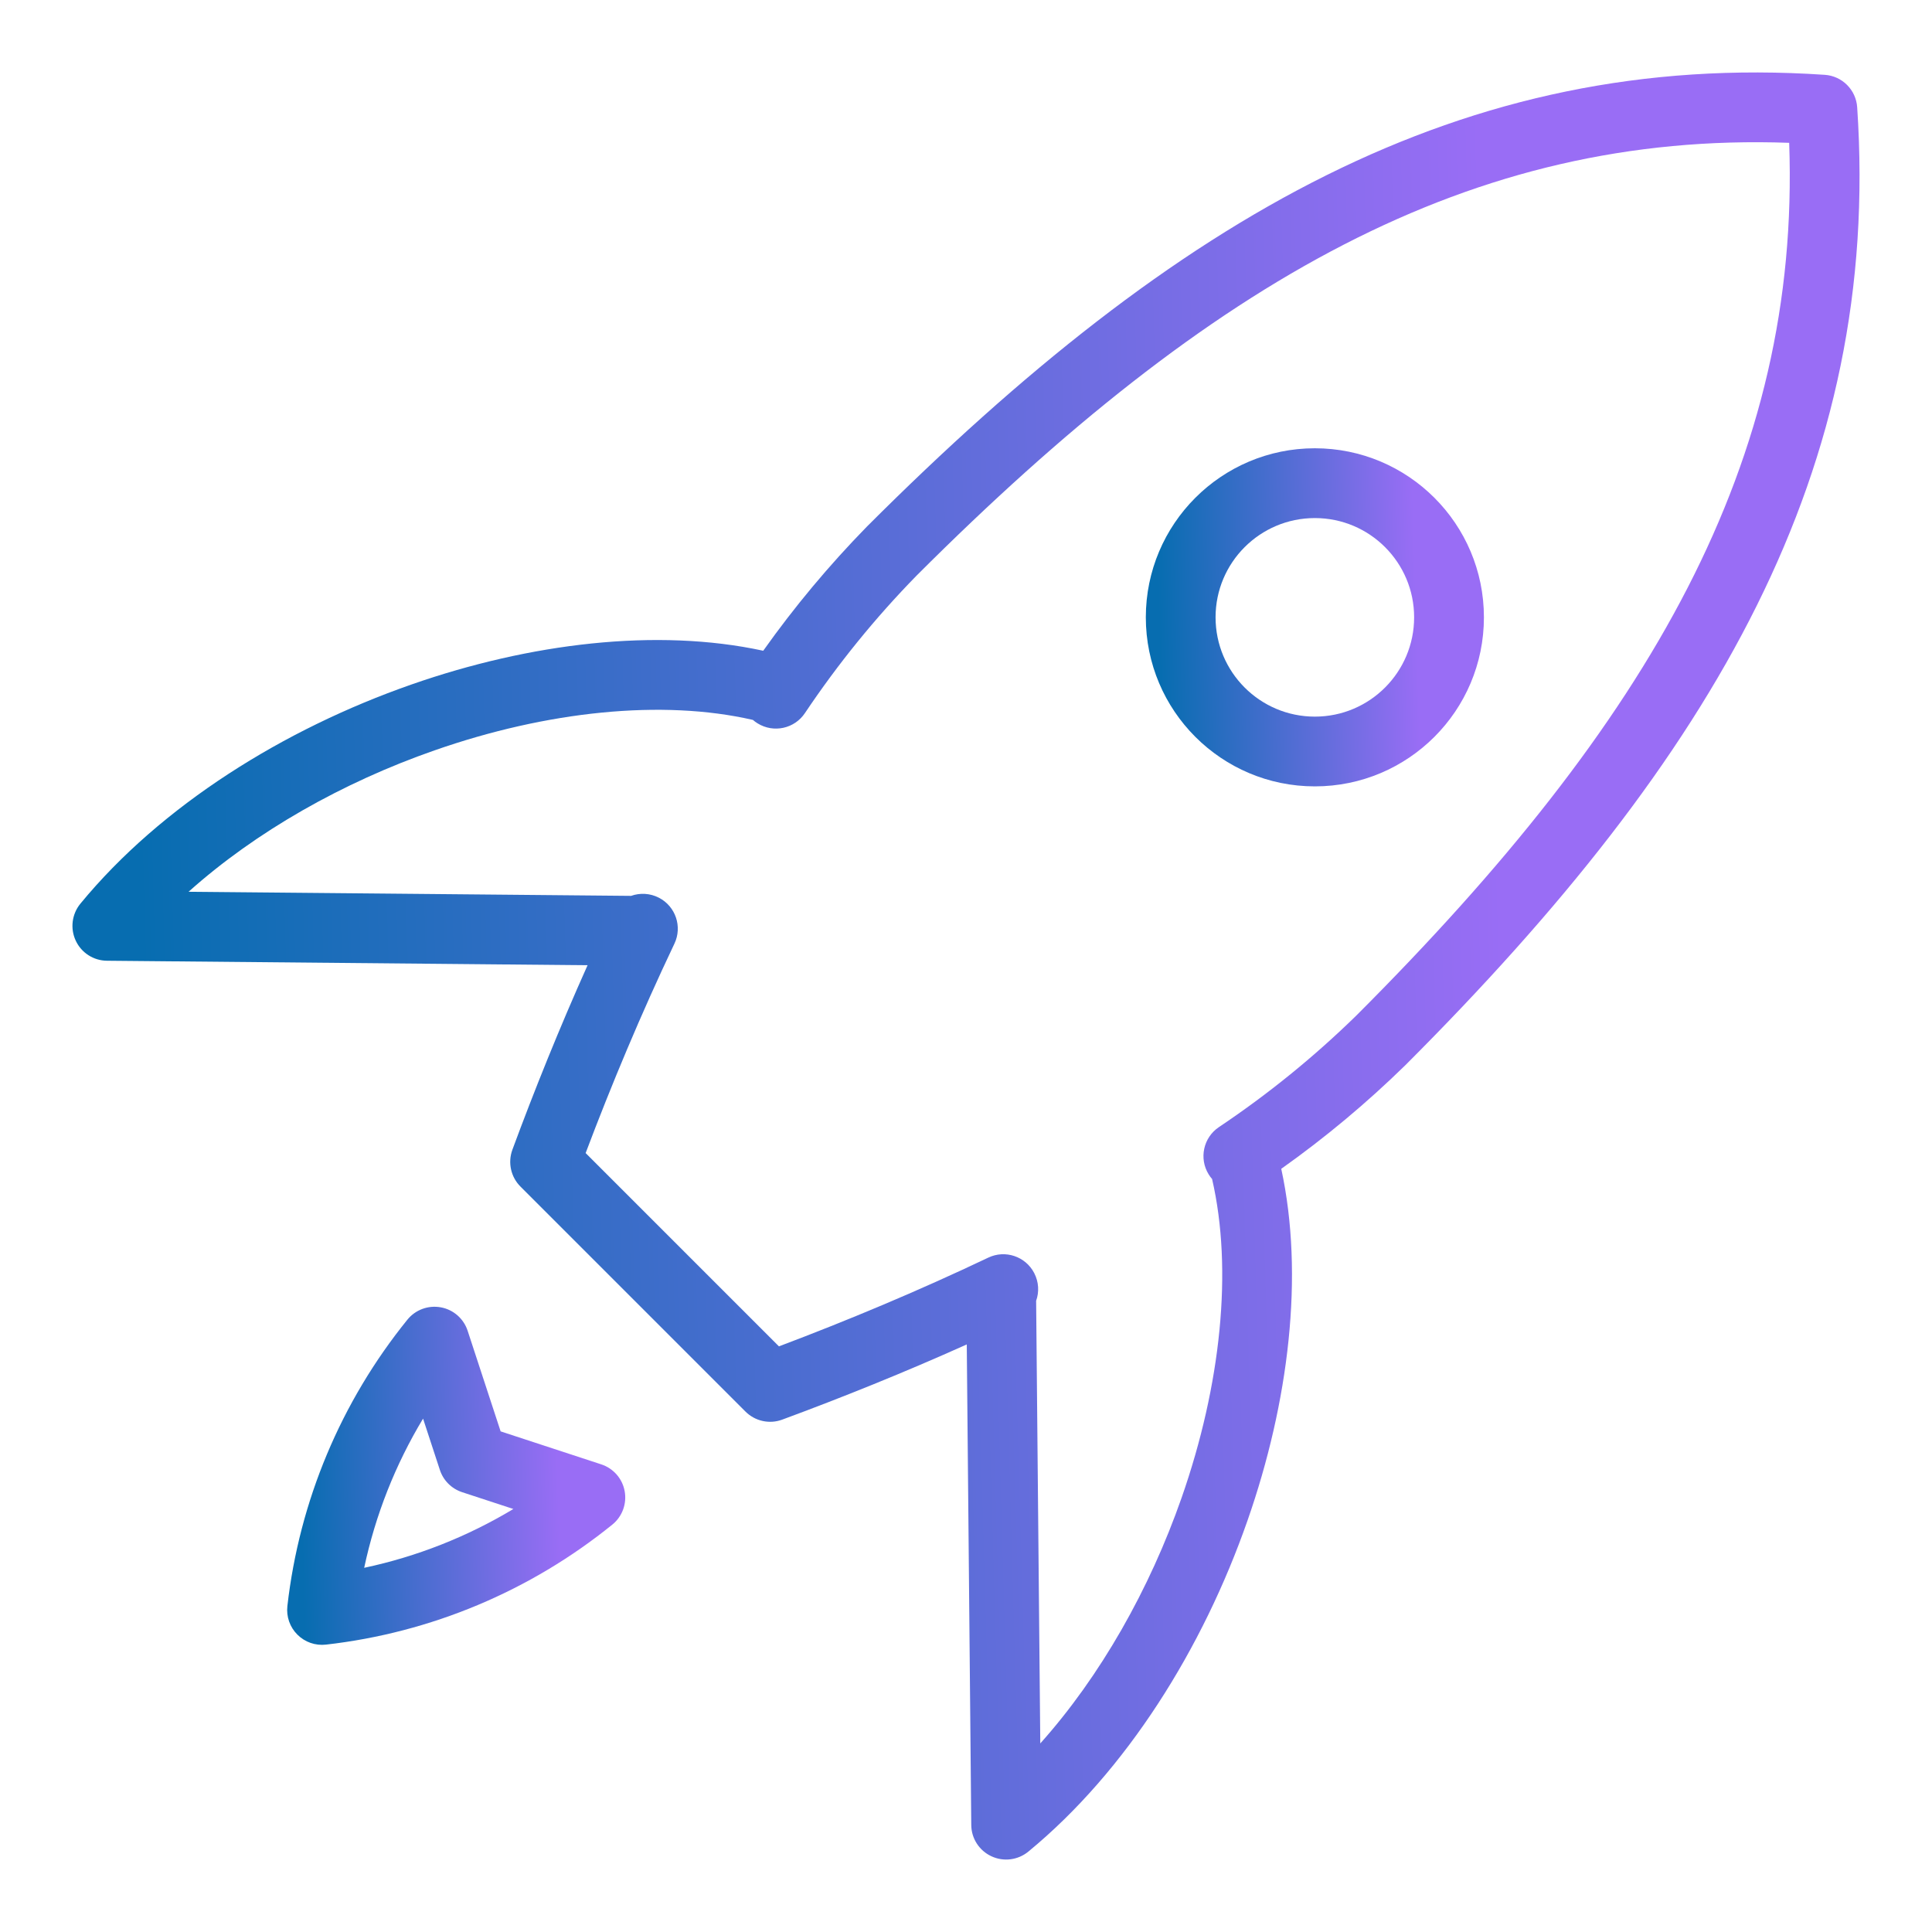
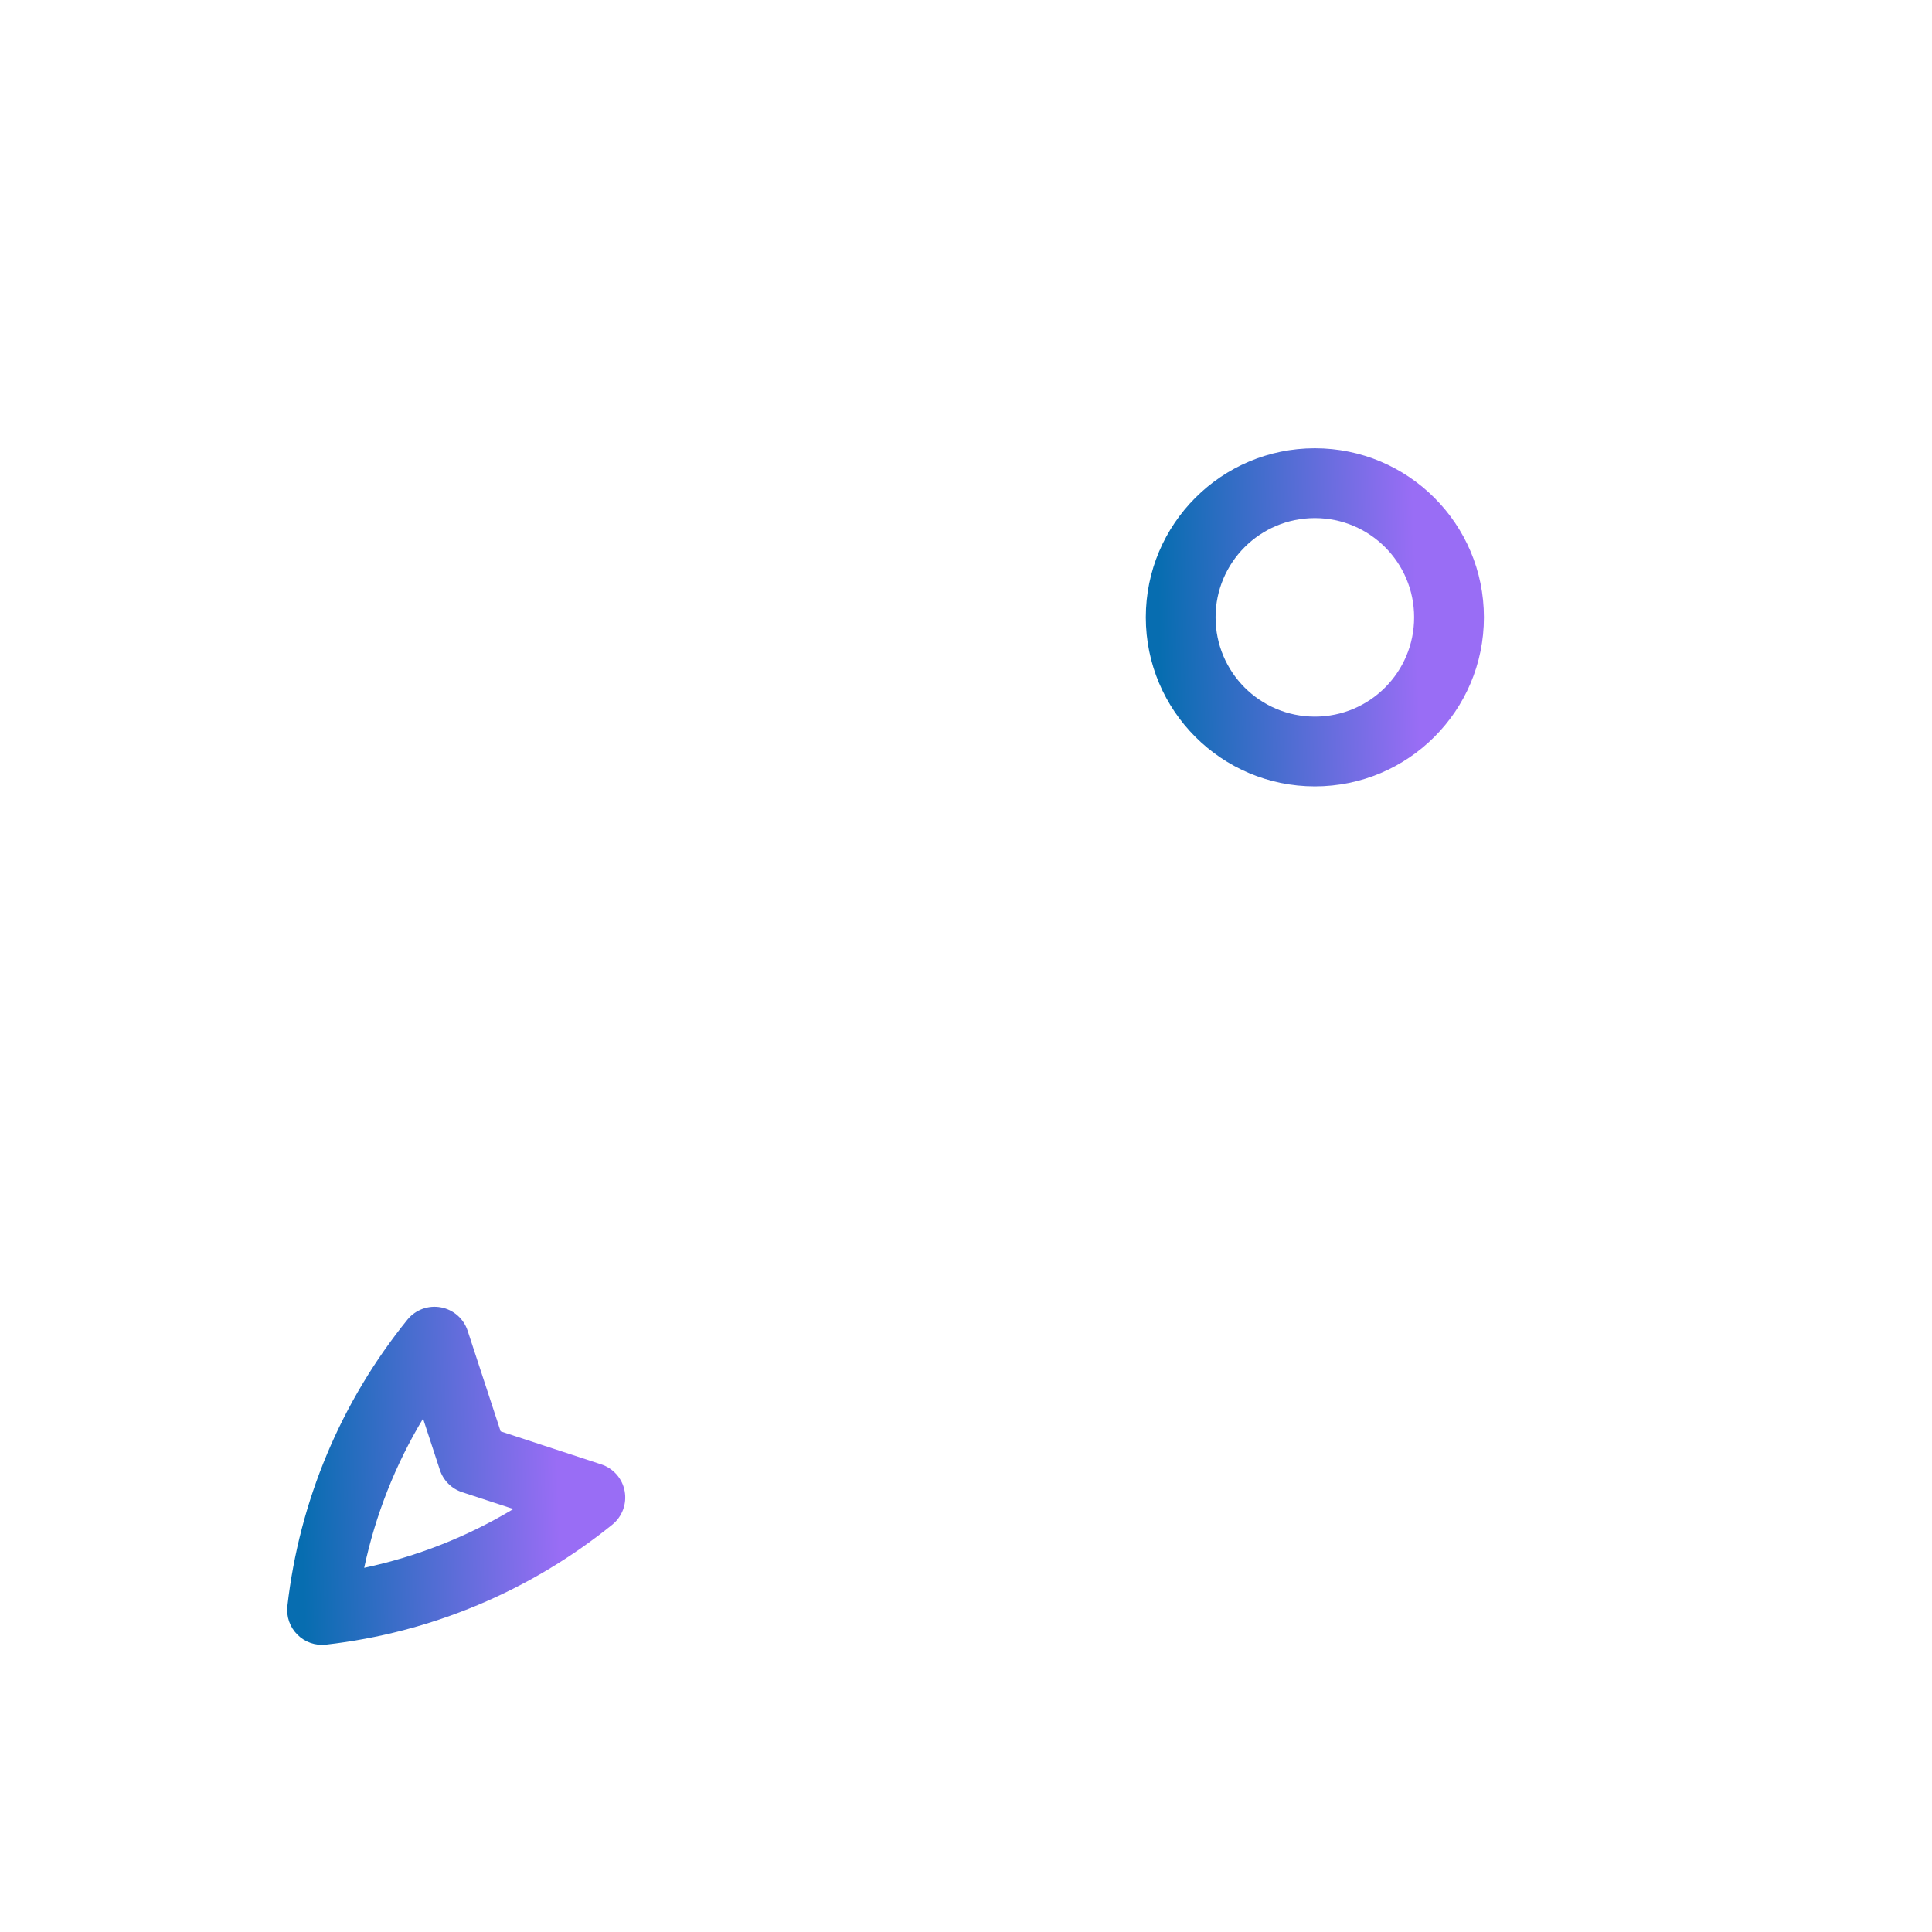
<svg xmlns="http://www.w3.org/2000/svg" width="40" height="40" viewBox="0 0 40 40" fill="none">
-   <path fill-rule="evenodd" clip-rule="evenodd" d="M17.952 10.899C24.375 4.476 30.292 1.044 37.779 1.549C38.14 1.573 38.427 1.86 38.451 2.221C38.956 9.708 35.524 15.626 29.101 22.049L29.095 22.055L29.095 22.055C28.296 22.836 27.438 23.553 26.527 24.199C27.005 26.404 26.684 29.032 25.828 31.482C24.905 34.126 23.323 36.664 21.29 38.336C21.075 38.512 20.778 38.55 20.526 38.432C20.274 38.315 20.111 38.063 20.109 37.785L20.016 27.835C18.718 28.418 17.424 28.938 16.195 29.392C15.931 29.49 15.633 29.424 15.434 29.225L10.775 24.566C10.576 24.367 10.511 24.07 10.608 23.805C11.062 22.576 11.583 21.282 12.165 19.984L2.215 19.891C1.937 19.889 1.685 19.727 1.568 19.475C1.45 19.223 1.488 18.925 1.664 18.71C3.336 16.677 5.875 15.095 8.518 14.172C10.968 13.316 13.597 12.995 15.802 13.473C16.448 12.562 17.165 11.704 17.946 10.905L17.952 10.899L17.952 10.899ZM15.588 14.905C13.709 14.473 11.323 14.722 8.995 15.536C7.098 16.198 5.3 17.214 3.904 18.463L13.066 18.548C13.249 18.483 13.458 18.491 13.643 18.587C13.989 18.766 14.13 19.187 13.963 19.538C13.271 20.993 12.655 22.468 12.125 23.873L16.127 27.875C17.532 27.345 19.007 26.73 20.461 26.038C20.812 25.87 21.233 26.012 21.412 26.357C21.508 26.542 21.517 26.75 21.452 26.932L21.538 36.096C22.786 34.7 23.802 32.902 24.465 31.006C25.279 28.676 25.528 26.289 25.095 24.41C25.069 24.381 25.045 24.349 25.024 24.314C24.82 23.984 24.914 23.551 25.237 23.335C26.254 22.654 27.207 21.88 28.082 21.025C34.182 14.925 37.278 9.543 37.043 2.957C30.457 2.722 25.076 5.818 18.976 11.918C18.12 12.793 17.347 13.746 16.665 14.764C16.449 15.087 16.017 15.181 15.686 14.977C15.651 14.956 15.618 14.931 15.588 14.905Z" fill="url(#paint0_linear_7392_17467)" />
  <path fill-rule="evenodd" clip-rule="evenodd" d="M9.127 27.067C9.387 27.114 9.6 27.301 9.682 27.552L10.365 29.635L12.448 30.318C12.699 30.4 12.886 30.613 12.933 30.873C12.981 31.133 12.883 31.399 12.678 31.565C10.978 32.941 8.922 33.803 6.749 34.05C6.53 34.075 6.312 33.999 6.157 33.843C6.001 33.688 5.925 33.47 5.95 33.251C6.197 31.078 7.059 29.022 8.435 27.322C8.601 27.117 8.867 27.019 9.127 27.067ZM7.54 32.46C8.631 32.228 9.675 31.816 10.629 31.242L9.568 30.894C9.349 30.822 9.178 30.651 9.107 30.433L8.759 29.371C8.184 30.325 7.772 31.369 7.54 32.46Z" fill="url(#paint1_linear_7392_17467)" />
  <path fill-rule="evenodd" clip-rule="evenodd" d="M27.223 10.726C26.087 10.726 25.167 11.646 25.167 12.781C25.167 13.916 26.087 14.837 27.223 14.837C28.358 14.837 29.278 13.916 29.278 12.781C29.278 11.646 28.358 10.726 27.223 10.726ZM23.723 12.781C23.723 10.848 25.29 9.281 27.223 9.281C29.156 9.281 30.723 10.848 30.723 12.781C30.723 14.714 29.156 16.281 27.223 16.281C25.29 16.281 23.723 14.714 23.723 12.781Z" fill="url(#paint2_linear_7392_17467)" />
  <defs>
    <linearGradient id="paint0_linear_7392_17467" x1="30.601" y1="1.5" x2="2.418" y2="2.308" gradientUnits="userSpaceOnUse">
      <stop stop-color="#996DF5" />
      <stop offset="1" stop-color="#076DB0" />
    </linearGradient>
    <linearGradient id="paint1_linear_7392_17467" x1="11.451" y1="27.055" x2="6.119" y2="27.207" gradientUnits="userSpaceOnUse">
      <stop stop-color="#996DF5" />
      <stop offset="1" stop-color="#076DB0" />
    </linearGradient>
    <linearGradient id="paint2_linear_7392_17467" x1="29.228" y1="9.281" x2="23.896" y2="9.434" gradientUnits="userSpaceOnUse">
      <stop stop-color="#996DF5" />
      <stop offset="1" stop-color="#076DB0" />
    </linearGradient>
  </defs>
</svg>